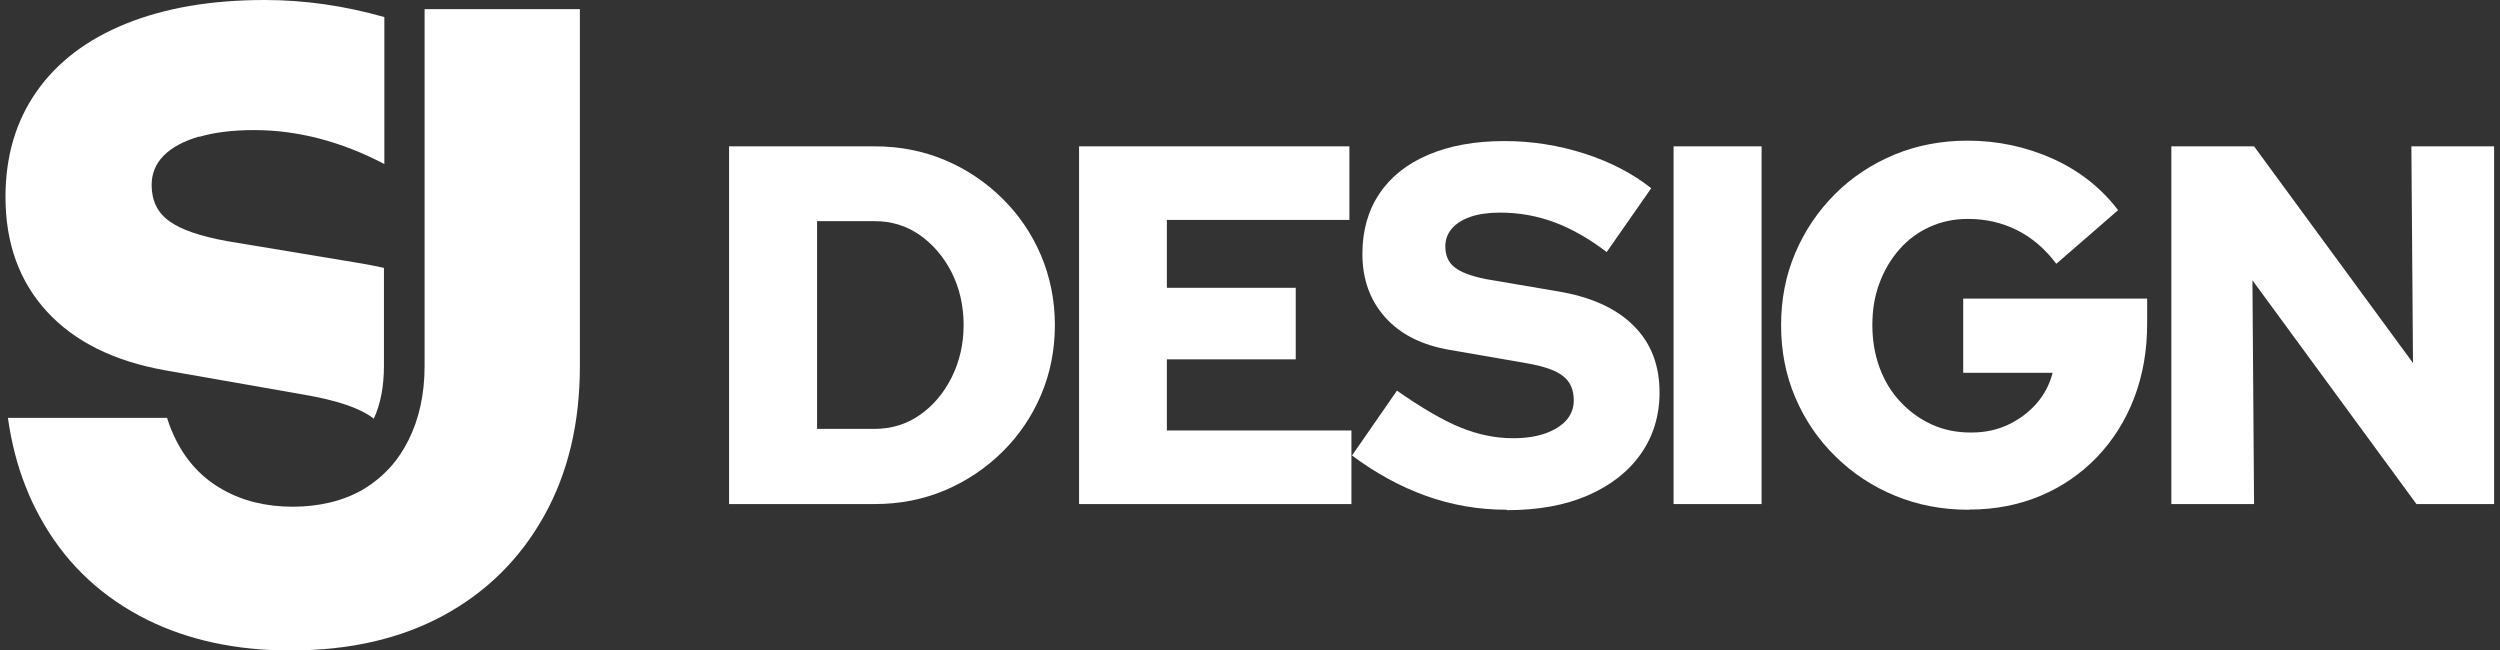
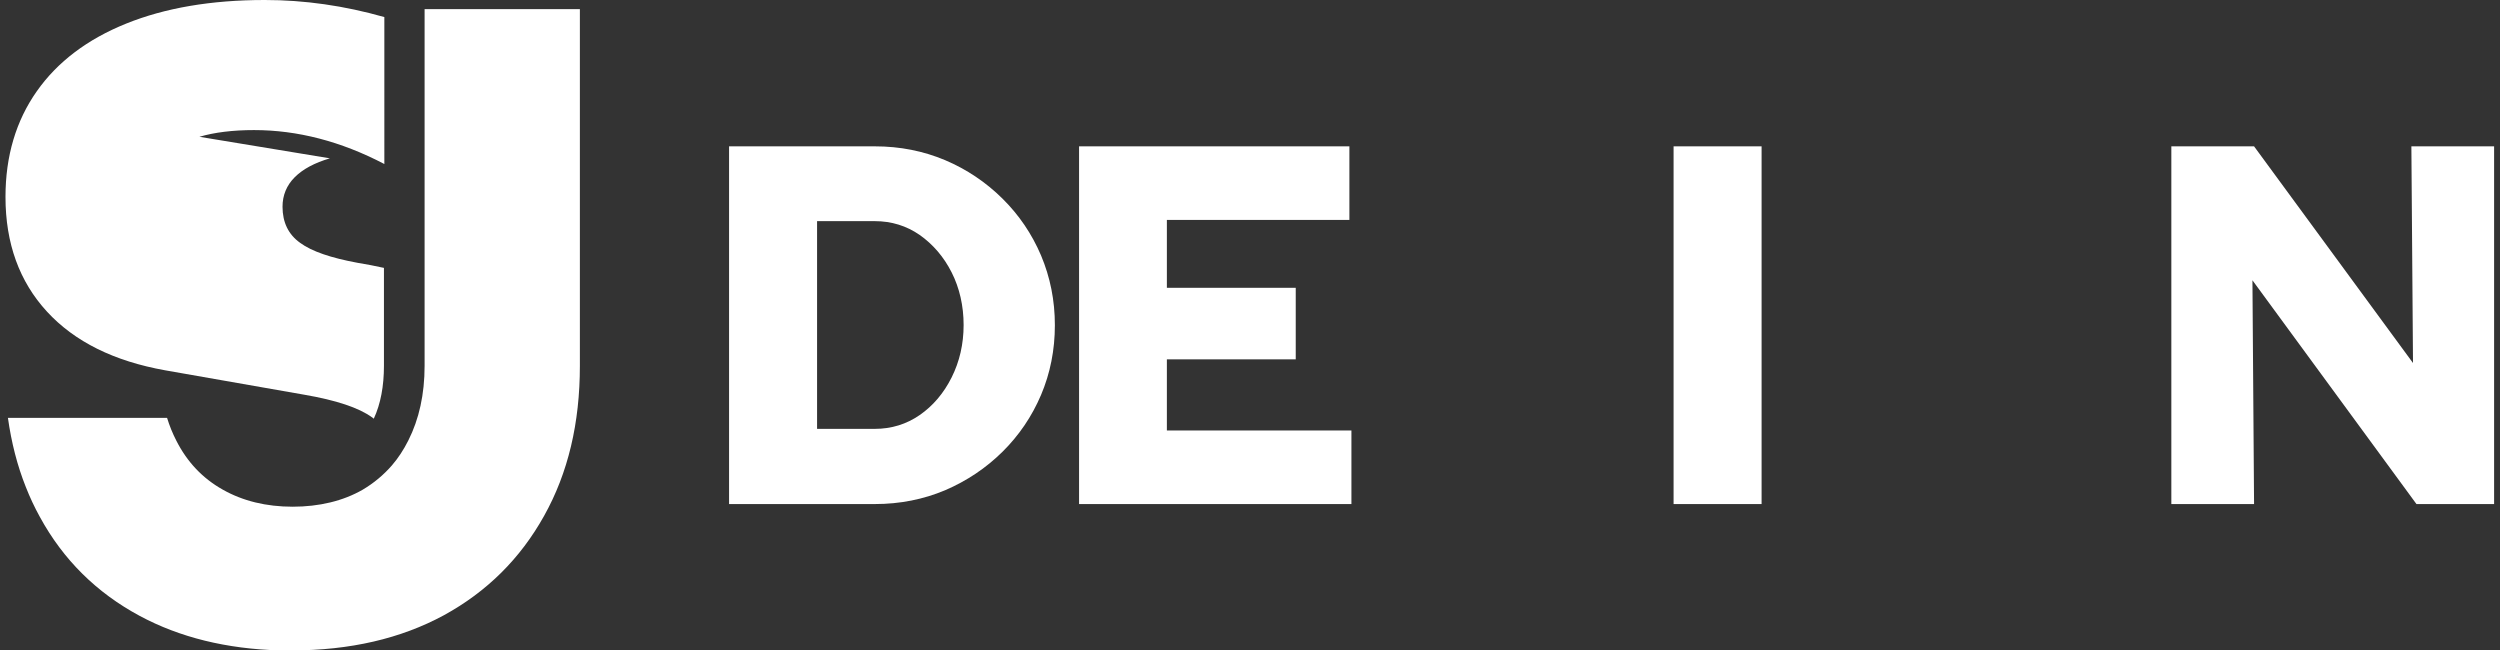
<svg xmlns="http://www.w3.org/2000/svg" id="Layer_2" viewBox="0 0 123 32">
  <rect x="0" y="0" width="123" height="32" fill="#333333" stroke="none" />
  <defs>
    <style>.cls-1{fill:#fff;stroke-width:0px;}</style>
  </defs>
-   <path class="cls-1" d="m9.81,6.73c.75-.22,1.65-.33,2.69-.33,2.13,0,4.27.55,6.41,1.67V.84c-1.97-.56-3.93-.84-5.88-.84-2.64,0-4.91.39-6.82,1.16-1.91.77-3.38,1.88-4.4,3.33C.79,5.94.27,7.67.27,9.69c0,2.28.68,4.16,2.04,5.64,1.36,1.48,3.3,2.44,5.82,2.89l6.84,1.2c1.57.27,2.68.64,3.33,1.11.03.02.06.04.09.07.34-.73.5-1.61.5-2.6v-4.82c-.42-.09-.85-.18-1.3-.25l-6.44-1.07c-1.3-.24-2.25-.56-2.82-.98-.58-.41-.87-1.01-.87-1.78,0-.56.2-1.05.6-1.45s.98-.71,1.73-.93Z" />
+   <path class="cls-1" d="m9.81,6.73c.75-.22,1.65-.33,2.69-.33,2.13,0,4.27.55,6.41,1.67V.84c-1.97-.56-3.93-.84-5.88-.84-2.64,0-4.91.39-6.82,1.16-1.91.77-3.38,1.88-4.4,3.33C.79,5.94.27,7.67.27,9.69c0,2.28.68,4.16,2.04,5.64,1.36,1.48,3.3,2.44,5.82,2.89l6.84,1.2c1.57.27,2.68.64,3.33,1.11.03.02.06.04.09.07.34-.73.5-1.61.5-2.6v-4.82c-.42-.09-.85-.18-1.3-.25c-1.3-.24-2.25-.56-2.82-.98-.58-.41-.87-1.01-.87-1.78,0-.56.2-1.05.6-1.45s.98-.71,1.73-.93Z" />
  <path class="cls-1" d="m28.53.45v17.55c0,2.82-.58,5.27-1.76,7.38-1.17,2.1-2.81,3.73-4.93,4.89-2.12,1.15-4.62,1.73-7.49,1.73-.19,0-.38,0-.57,0-2.63-.07-4.94-.64-6.91-1.7-2.12-1.14-3.76-2.76-4.91-4.87-.26-.47-.49-.96-.69-1.47-.42-1.05-.71-2.19-.88-3.4h7.83c.12.39.27.76.45,1.11.53,1.05,1.29,1.86,2.29,2.42.99.56,2.14.84,3.44.84s2.48-.28,3.45-.84c.54-.32,1.02-.72,1.43-1.19.31-.36.58-.77.81-1.23.53-1.05.8-2.27.8-3.67V.45h7.64Z" />
  <path class="cls-1" d="m35.87,24.8V7.2h7.17c1.24,0,2.39.23,3.46.68,1.06.45,2,1.08,2.82,1.89.81.8,1.45,1.74,1.9,2.8.45,1.07.68,2.21.68,3.43s-.23,2.37-.68,3.43c-.45,1.06-1.09,2-1.9,2.8-.81.8-1.75,1.43-2.82,1.89-1.07.45-2.22.68-3.46.68h-7.17Zm4.33-3.7h2.84c.82,0,1.56-.23,2.21-.68s1.18-1.07,1.57-1.85c.39-.78.59-1.64.59-2.58s-.2-1.82-.59-2.59c-.39-.77-.92-1.38-1.57-1.84-.65-.45-1.39-.68-2.21-.68h-2.84v10.21Z" />
  <path class="cls-1" d="m53.09,24.8V7.2h13.3v3.62h-8.98v3.34h6.34v3.52h-6.34v3.5h9.08v3.62h-13.4Z" />
-   <path class="cls-1" d="m74.14,25.08c-1.39,0-2.72-.23-3.97-.68-1.26-.45-2.47-1.11-3.65-1.99l2.21-3.19c1.22.85,2.26,1.46,3.12,1.81s1.72.53,2.59.53c.62,0,1.15-.08,1.6-.24.44-.16.79-.38,1.03-.65.24-.28.36-.6.36-.97,0-.52-.17-.92-.52-1.19-.34-.28-.94-.49-1.8-.64l-3.75-.65c-1.39-.23-2.46-.77-3.21-1.61-.75-.84-1.12-1.88-1.12-3.12,0-1.14.28-2.13.83-2.95.55-.83,1.35-1.47,2.4-1.92,1.05-.45,2.3-.68,3.76-.68,1.36,0,2.67.21,3.95.62,1.27.41,2.36.98,3.27,1.7l-2.19,3.14c-.85-.65-1.71-1.14-2.56-1.46-.86-.32-1.75-.48-2.69-.48-.57,0-1.06.07-1.46.21-.4.14-.71.34-.92.59-.21.25-.31.54-.31.86,0,.45.15.8.47,1.04.31.24.82.43,1.52.57l3.52.6c1.64.27,2.89.83,3.75,1.69.86.85,1.28,1.95,1.28,3.29,0,1.14-.31,2.15-.92,3.02-.61.87-1.48,1.55-2.6,2.04-1.12.49-2.46.73-4,.73Z" />
  <path class="cls-1" d="m82.34,24.8V7.2h4.33v17.6h-4.33Z" />
-   <path class="cls-1" d="m96.87,25.08c-1.31,0-2.52-.23-3.63-.69-1.12-.46-2.1-1.11-2.94-1.94-.85-.83-1.5-1.79-1.97-2.89-.47-1.1-.7-2.28-.7-3.56s.23-2.46.7-3.56c.47-1.1,1.12-2.06,1.95-2.89.83-.83,1.8-1.47,2.92-1.94,1.11-.46,2.32-.69,3.61-.69,1.47,0,2.87.3,4.19.89,1.32.6,2.38,1.44,3.21,2.53l-3.04,2.64c-.55-.74-1.2-1.29-1.94-1.66-.74-.37-1.54-.55-2.41-.55-.67,0-1.3.13-1.87.39-.58.26-1.08.63-1.5,1.11s-.75,1.03-.98,1.66c-.24.63-.35,1.32-.35,2.07s.12,1.45.36,2.1c.24.65.58,1.2,1.02,1.67.44.47.95.84,1.53,1.11.59.27,1.23.4,1.94.4s1.28-.13,1.82-.38c.54-.25,1.01-.6,1.4-1.04.39-.44.65-.95.8-1.52h-4.4v-3.65h9.05v1.23c0,1.32-.21,2.54-.64,3.66-.43,1.12-1.04,2.08-1.82,2.9-.79.82-1.71,1.46-2.78,1.91-1.07.45-2.23.68-3.51.68Z" />
  <path class="cls-1" d="m106.83,24.8V7.2h4.07l7.82,10.66-.08-10.66h4.07v17.6h-3.82l-8.07-11.01.08,11.01h-4.07Z" />
</svg>